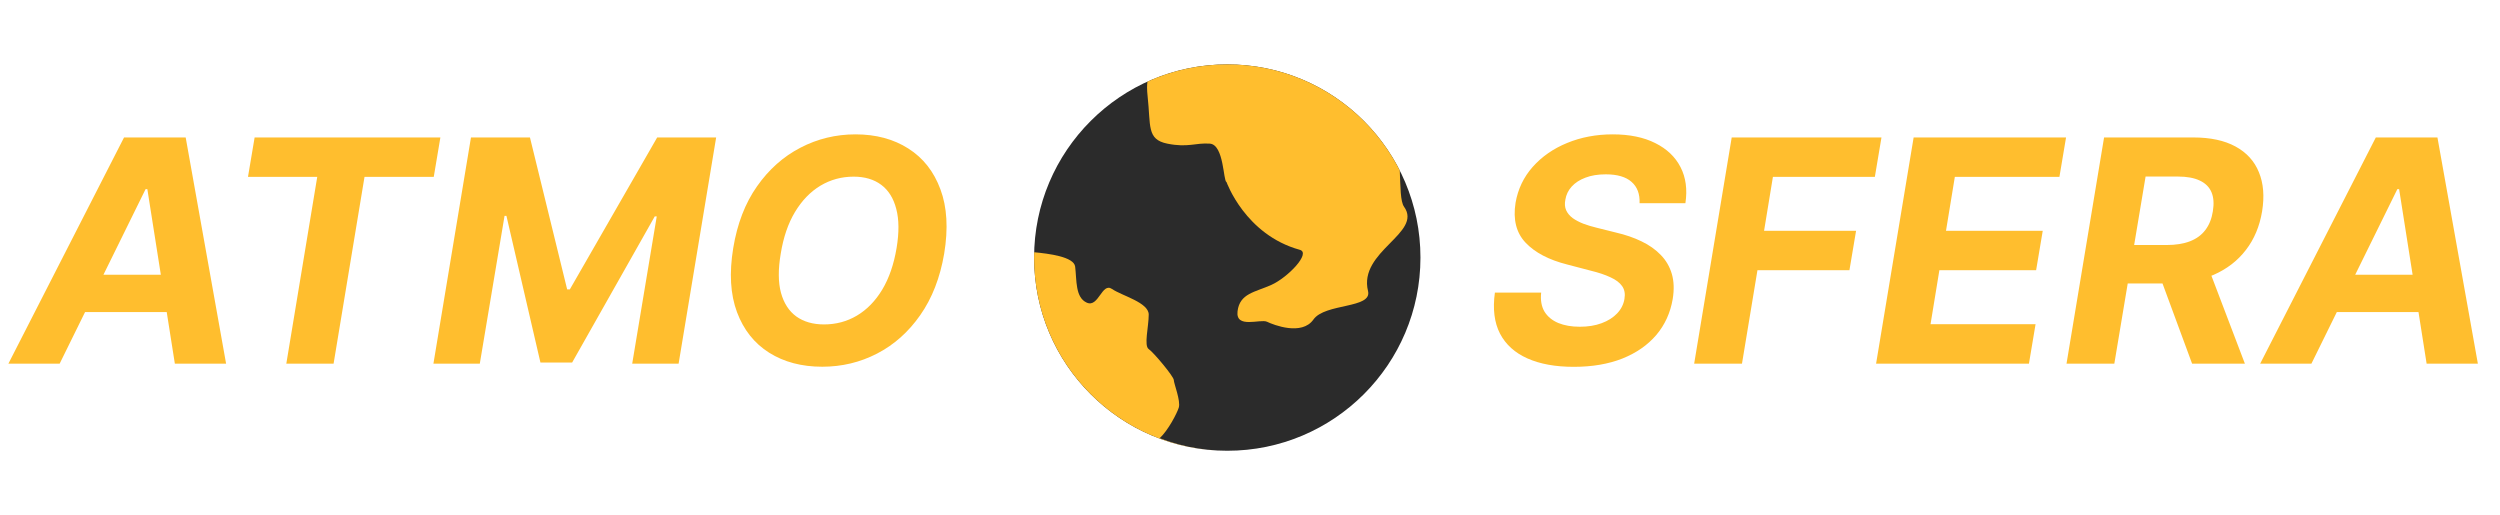
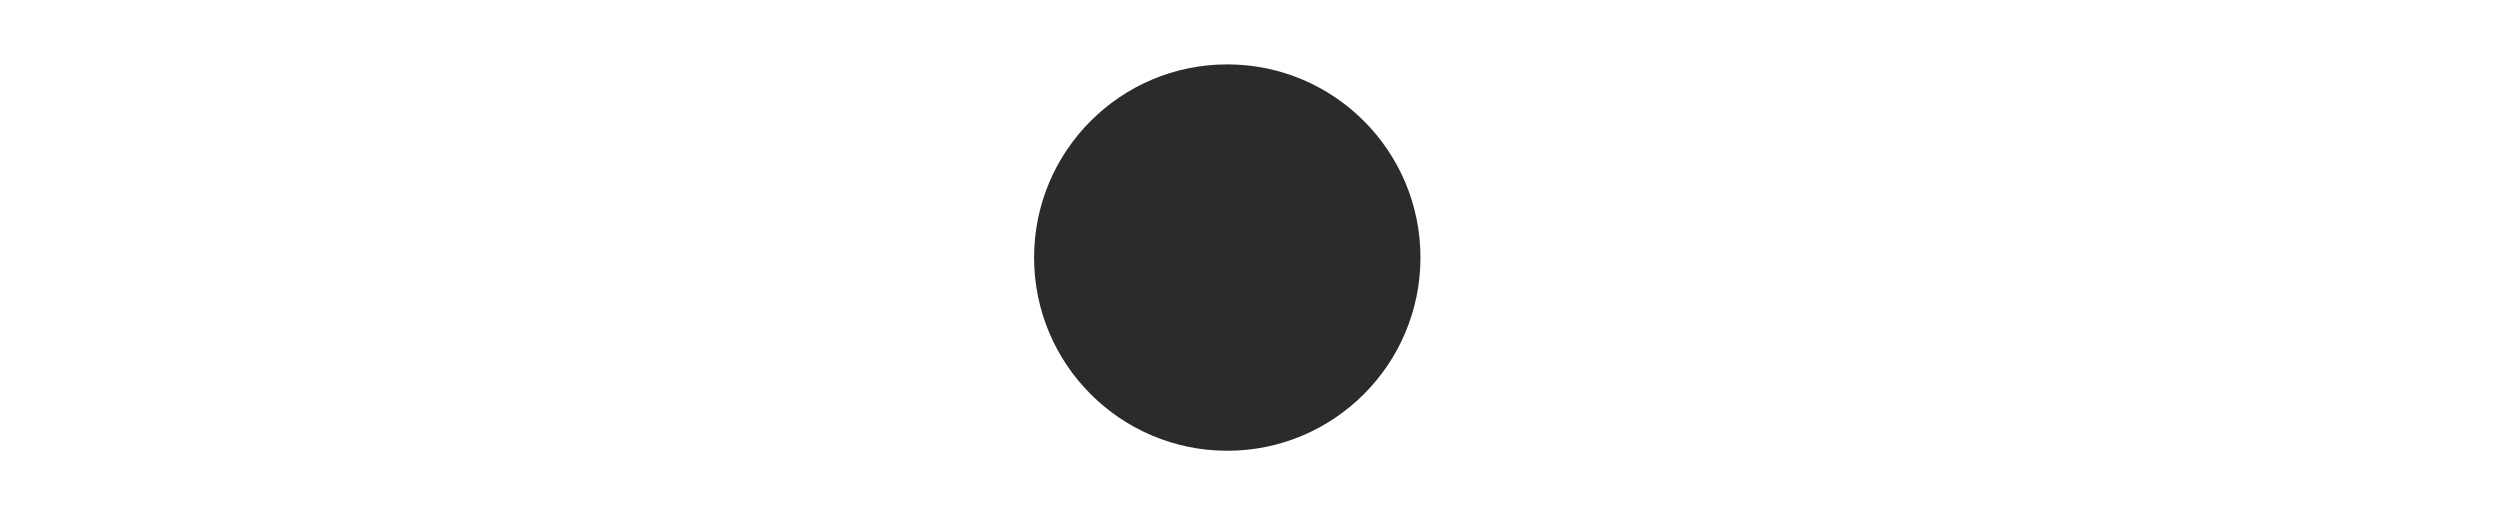
<svg xmlns="http://www.w3.org/2000/svg" width="165" height="34" viewBox="0 0 165 34" fill="none">
-   <path d="M3.938 24H0.555L8.187 9.072H12.255L14.922 24H11.54L9.725 12.483H9.609L3.938 24ZM4.71 18.132H12.699L12.276 20.596H4.287L4.71 18.132ZM16.367 11.674L16.805 9.072H29.065L28.628 11.674H24.058L22.017 24H18.897L20.938 11.674H16.367ZM31.084 9.072H34.977L37.433 19.102H37.608L43.374 9.072H47.266L44.788 24H41.726L43.345 14.284H43.213L37.761 23.927H35.669L33.424 14.247H33.3L31.667 24H28.606L31.084 9.072ZM62.316 16.74C62.044 18.334 61.517 19.687 60.735 20.8C59.957 21.913 59.007 22.758 57.885 23.337C56.767 23.915 55.562 24.204 54.269 24.204C52.913 24.204 51.745 23.895 50.763 23.278C49.786 22.661 49.079 21.77 48.642 20.603C48.205 19.432 48.122 18.02 48.394 16.368C48.657 14.77 49.179 13.414 49.961 12.301C50.744 11.183 51.699 10.333 52.826 9.75C53.953 9.162 55.166 8.868 56.463 8.868C57.809 8.868 58.971 9.179 59.948 9.801C60.929 10.423 61.636 11.322 62.069 12.498C62.506 13.669 62.589 15.083 62.316 16.74ZM59.175 16.368C59.345 15.343 59.338 14.483 59.153 13.788C58.973 13.088 58.643 12.558 58.162 12.199C57.681 11.839 57.073 11.659 56.339 11.659C55.542 11.659 54.811 11.859 54.145 12.257C53.484 12.656 52.926 13.234 52.469 13.992C52.017 14.745 51.703 15.661 51.529 16.74C51.354 17.77 51.358 18.63 51.543 19.32C51.733 20.01 52.07 20.533 52.556 20.887C53.047 21.237 53.657 21.412 54.386 21.412C55.178 21.412 55.902 21.218 56.558 20.829C57.219 20.436 57.775 19.865 58.227 19.116C58.679 18.363 58.995 17.447 59.175 16.368Z" fill="#FFBE2E" />
  <path fill-rule="evenodd" clip-rule="evenodd" d="M81 29.75C88.042 29.75 93.75 24.042 93.75 17C93.75 9.958 88.042 4.25 81 4.25C73.958 4.25 68.25 9.958 68.25 17C68.25 24.042 73.958 29.75 81 29.75Z" fill="#2B2B2B" />
-   <path fill-rule="evenodd" clip-rule="evenodd" d="M80.626 29.745C73.757 29.547 68.25 23.916 68.25 17C68.25 16.882 68.252 16.765 68.255 16.648C69.188 16.737 70.88 16.94 70.96 17.596C71.07 18.503 70.96 19.637 71.732 19.977C72.505 20.318 72.726 18.616 73.388 19.07C74.05 19.524 75.816 19.961 75.816 20.763C75.816 21.565 75.485 22.813 75.816 23.04C76.147 23.267 77.471 24.855 77.471 25.082C77.472 25.309 77.938 26.462 77.799 26.903C77.684 27.269 77.102 28.404 76.538 28.921C77.817 29.413 79.192 29.701 80.626 29.744L80.626 29.745Z" fill="#FFBE2E" />
-   <path fill-rule="evenodd" clip-rule="evenodd" d="M75.734 5.385C77.339 4.656 79.122 4.25 81 4.25C85.975 4.25 90.284 7.099 92.385 11.254C92.432 12.359 92.424 13.304 92.668 13.646C93.91 15.385 89.641 16.581 90.29 19.211C90.575 20.371 87.45 20.003 86.686 21.089C85.923 22.175 84.056 21.445 83.624 21.236C83.191 21.028 81.534 21.723 81.678 20.541C81.823 19.358 82.831 19.289 83.912 18.802C84.993 18.316 86.552 16.698 85.786 16.487C82.179 15.493 80.949 12.011 80.949 12.011C80.732 11.969 80.787 9.55 79.85 9.48C78.913 9.411 78.408 9.759 77.04 9.48C75.67 9.202 75.959 8.298 75.742 6.35C75.694 5.913 75.696 5.606 75.734 5.385Z" fill="#FFBE2E" />
-   <path d="M108.212 13.409C108.236 12.801 108.059 12.332 107.68 12.002C107.306 11.672 106.74 11.506 105.982 11.506C105.467 11.506 105.019 11.579 104.64 11.725C104.261 11.866 103.958 12.063 103.729 12.316C103.506 12.563 103.367 12.85 103.314 13.176C103.26 13.443 103.277 13.676 103.365 13.875C103.457 14.075 103.601 14.247 103.795 14.393C103.994 14.534 104.23 14.658 104.502 14.765C104.774 14.867 105.063 14.954 105.369 15.027L106.652 15.348C107.279 15.493 107.843 15.688 108.343 15.931C108.849 16.174 109.271 16.473 109.612 16.828C109.957 17.182 110.2 17.6 110.341 18.081C110.481 18.562 110.501 19.114 110.399 19.736C110.243 20.649 109.881 21.442 109.313 22.112C108.744 22.778 107.998 23.295 107.075 23.665C106.152 24.029 105.083 24.211 103.868 24.211C102.663 24.211 101.645 24.027 100.814 23.657C99.983 23.288 99.378 22.741 98.999 22.017C98.624 21.288 98.513 20.387 98.663 19.313H101.717C101.664 19.814 101.737 20.232 101.936 20.567C102.14 20.897 102.444 21.148 102.847 21.318C103.251 21.483 103.724 21.565 104.269 21.565C104.808 21.565 105.287 21.488 105.705 21.332C106.127 21.177 106.47 20.96 106.732 20.683C106.995 20.406 107.155 20.088 107.214 19.729C107.272 19.393 107.221 19.111 107.06 18.883C106.9 18.655 106.643 18.46 106.288 18.3C105.938 18.135 105.503 17.989 104.983 17.863L103.423 17.454C102.218 17.148 101.307 16.669 100.69 16.018C100.073 15.367 99.852 14.49 100.026 13.387C100.182 12.483 100.559 11.693 101.156 11.018C101.759 10.338 102.517 9.81 103.43 9.436C104.349 9.057 105.352 8.868 106.441 8.868C107.549 8.868 108.484 9.06 109.247 9.444C110.01 9.823 110.567 10.352 110.916 11.033C111.266 11.713 111.373 12.505 111.237 13.409H108.212ZM111.815 24L114.293 9.072H124.177L123.74 11.674H117.012L116.429 15.231H122.501L122.063 17.833H115.992L114.971 24H111.815ZM123.822 24L126.3 9.072H136.359L135.922 11.674H129.019L128.436 15.231H134.821L134.384 17.833H127.999L127.415 21.398H134.347L133.91 24H123.822ZM136.39 24L138.869 9.072H144.758C145.886 9.072 146.814 9.271 147.543 9.669C148.276 10.068 148.792 10.634 149.088 11.368C149.389 12.097 149.46 12.957 149.299 13.948C149.134 14.94 148.777 15.79 148.228 16.499C147.684 17.209 146.974 17.756 146.099 18.14C145.23 18.518 144.221 18.708 143.074 18.708H139.131L139.568 16.171H142.994C143.597 16.171 144.112 16.089 144.54 15.924C144.967 15.758 145.305 15.511 145.553 15.18C145.805 14.85 145.971 14.439 146.048 13.948C146.131 13.448 146.102 13.03 145.961 12.694C145.82 12.354 145.565 12.097 145.196 11.922C144.826 11.742 144.34 11.652 143.738 11.652H141.609L139.546 24H136.39ZM145.575 17.206L148.162 24H144.678L142.171 17.206H145.575ZM152.554 24H149.172L156.804 9.072H160.871L163.539 24H160.157L158.342 12.483H158.225L152.554 24ZM153.327 18.132H161.316L160.893 20.596H152.904L153.327 18.132Z" fill="#FFBE2E" />
</svg>